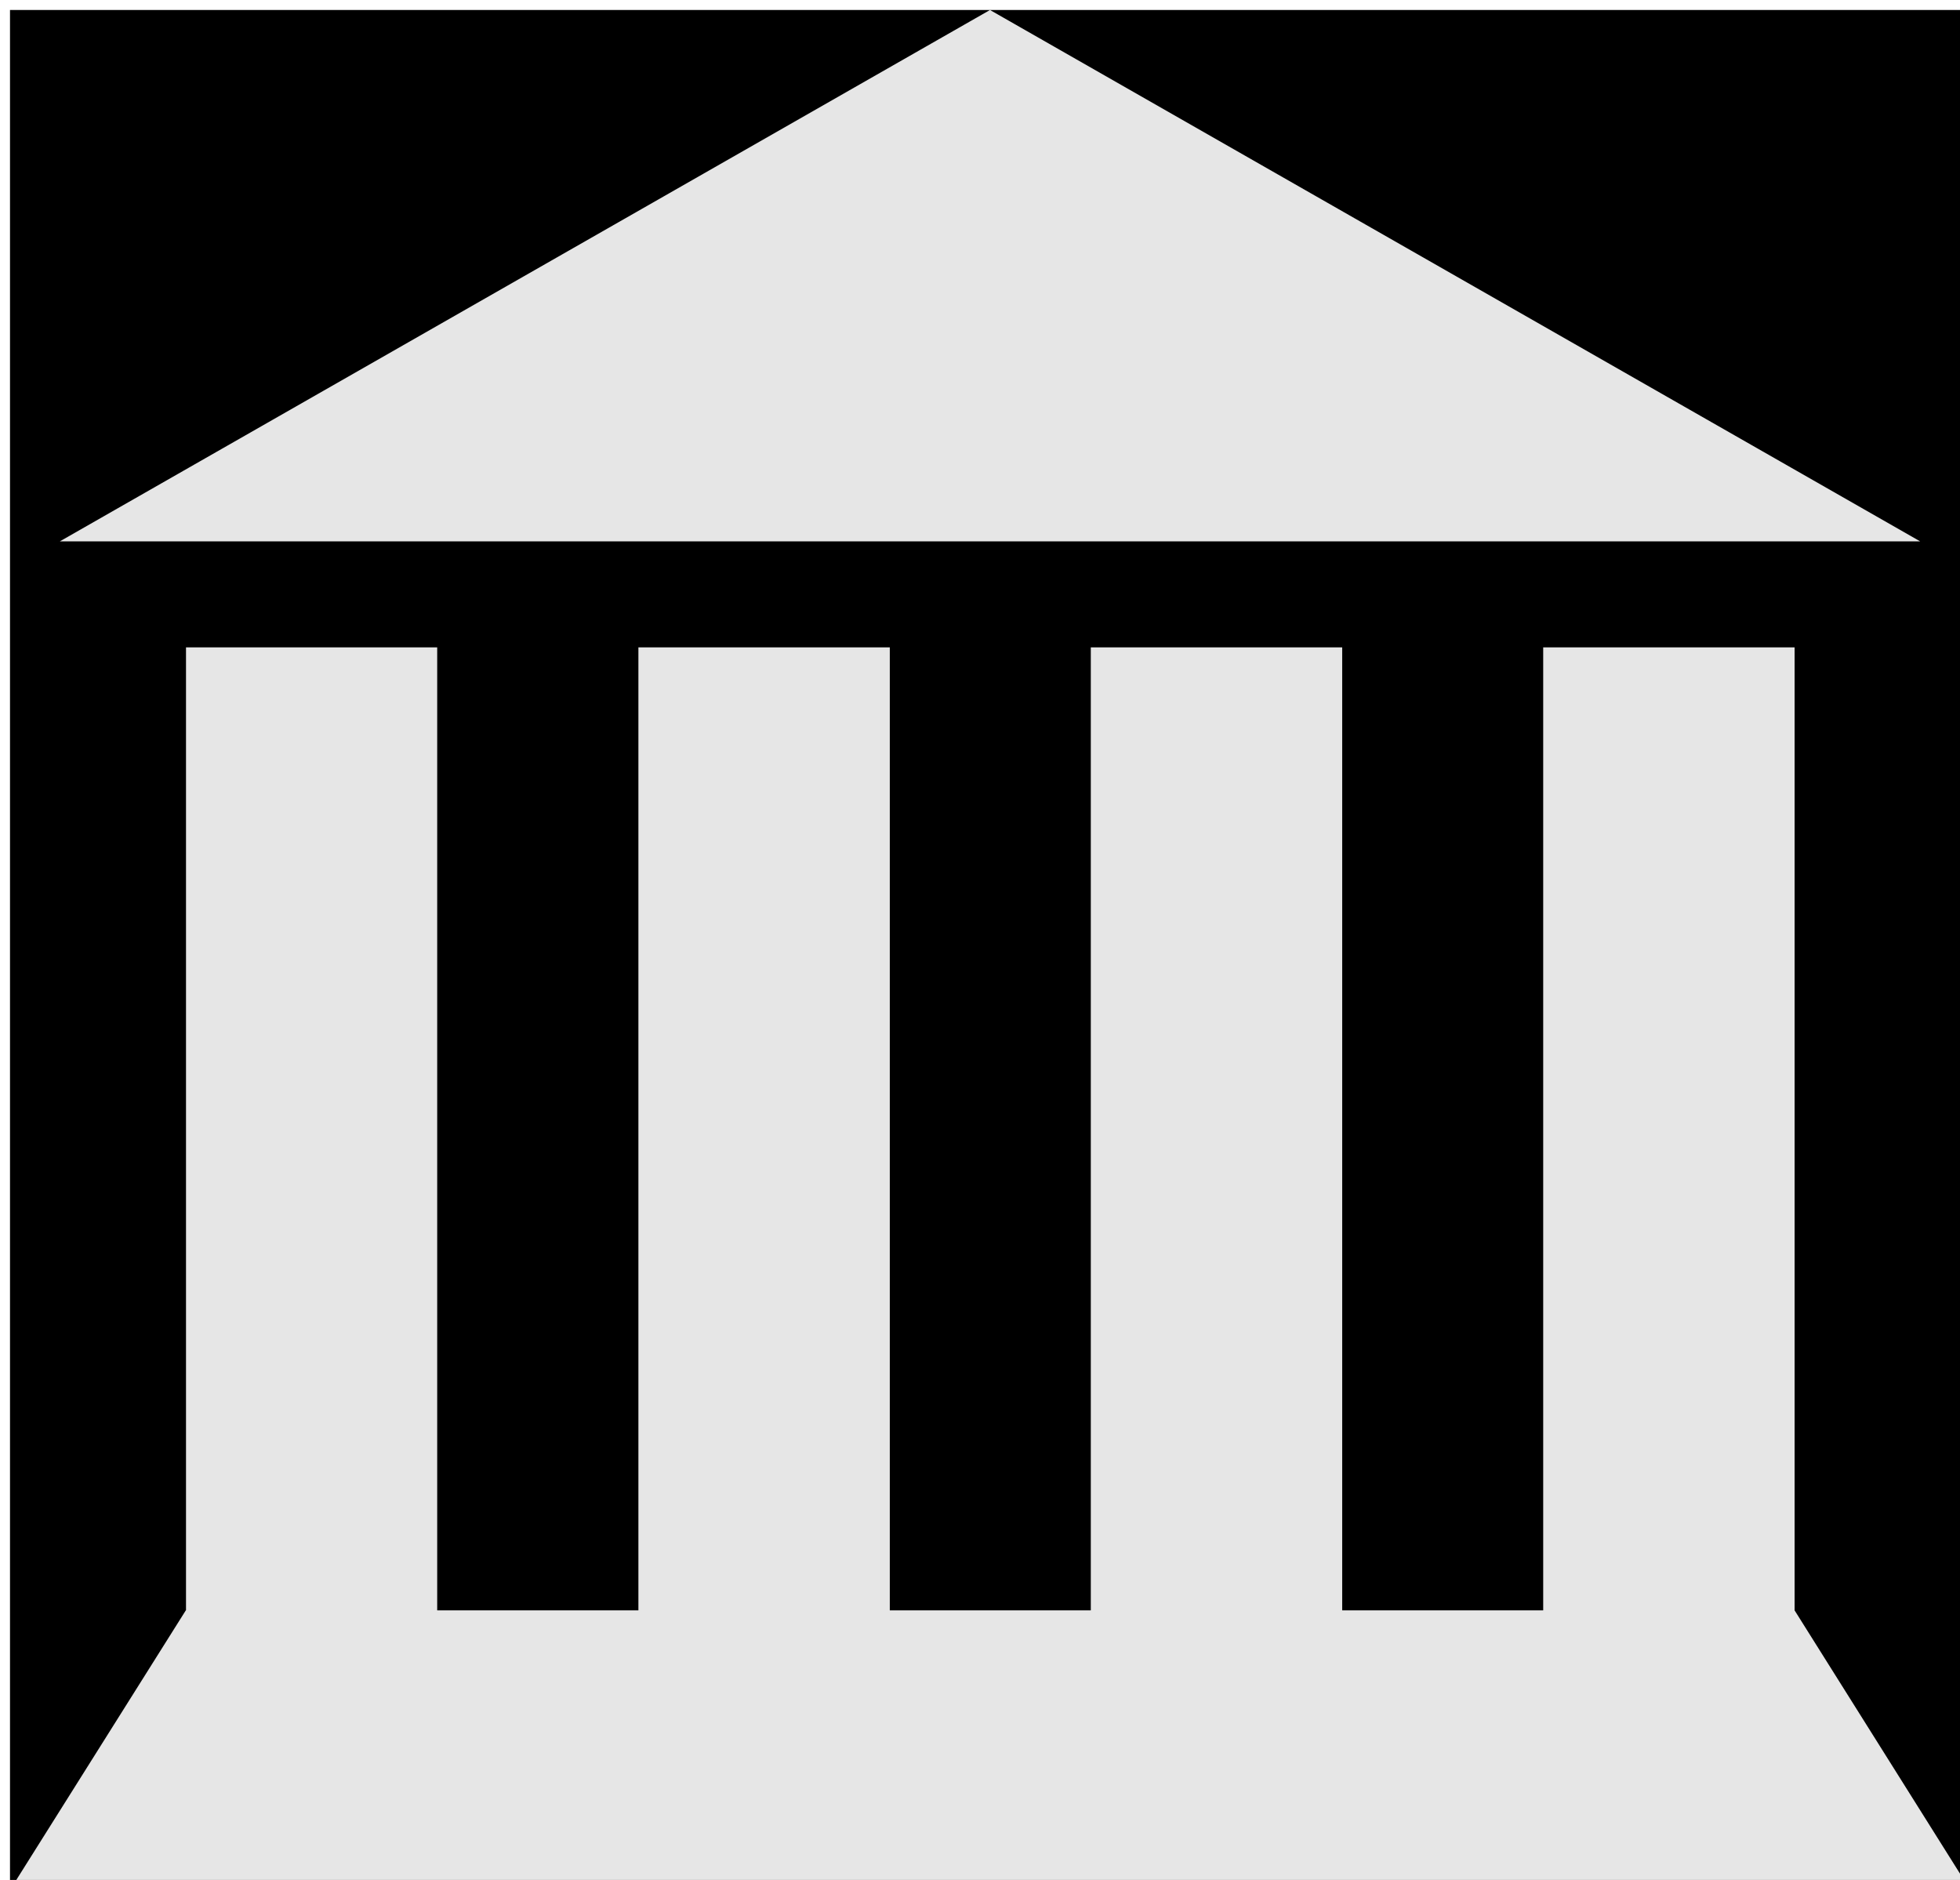
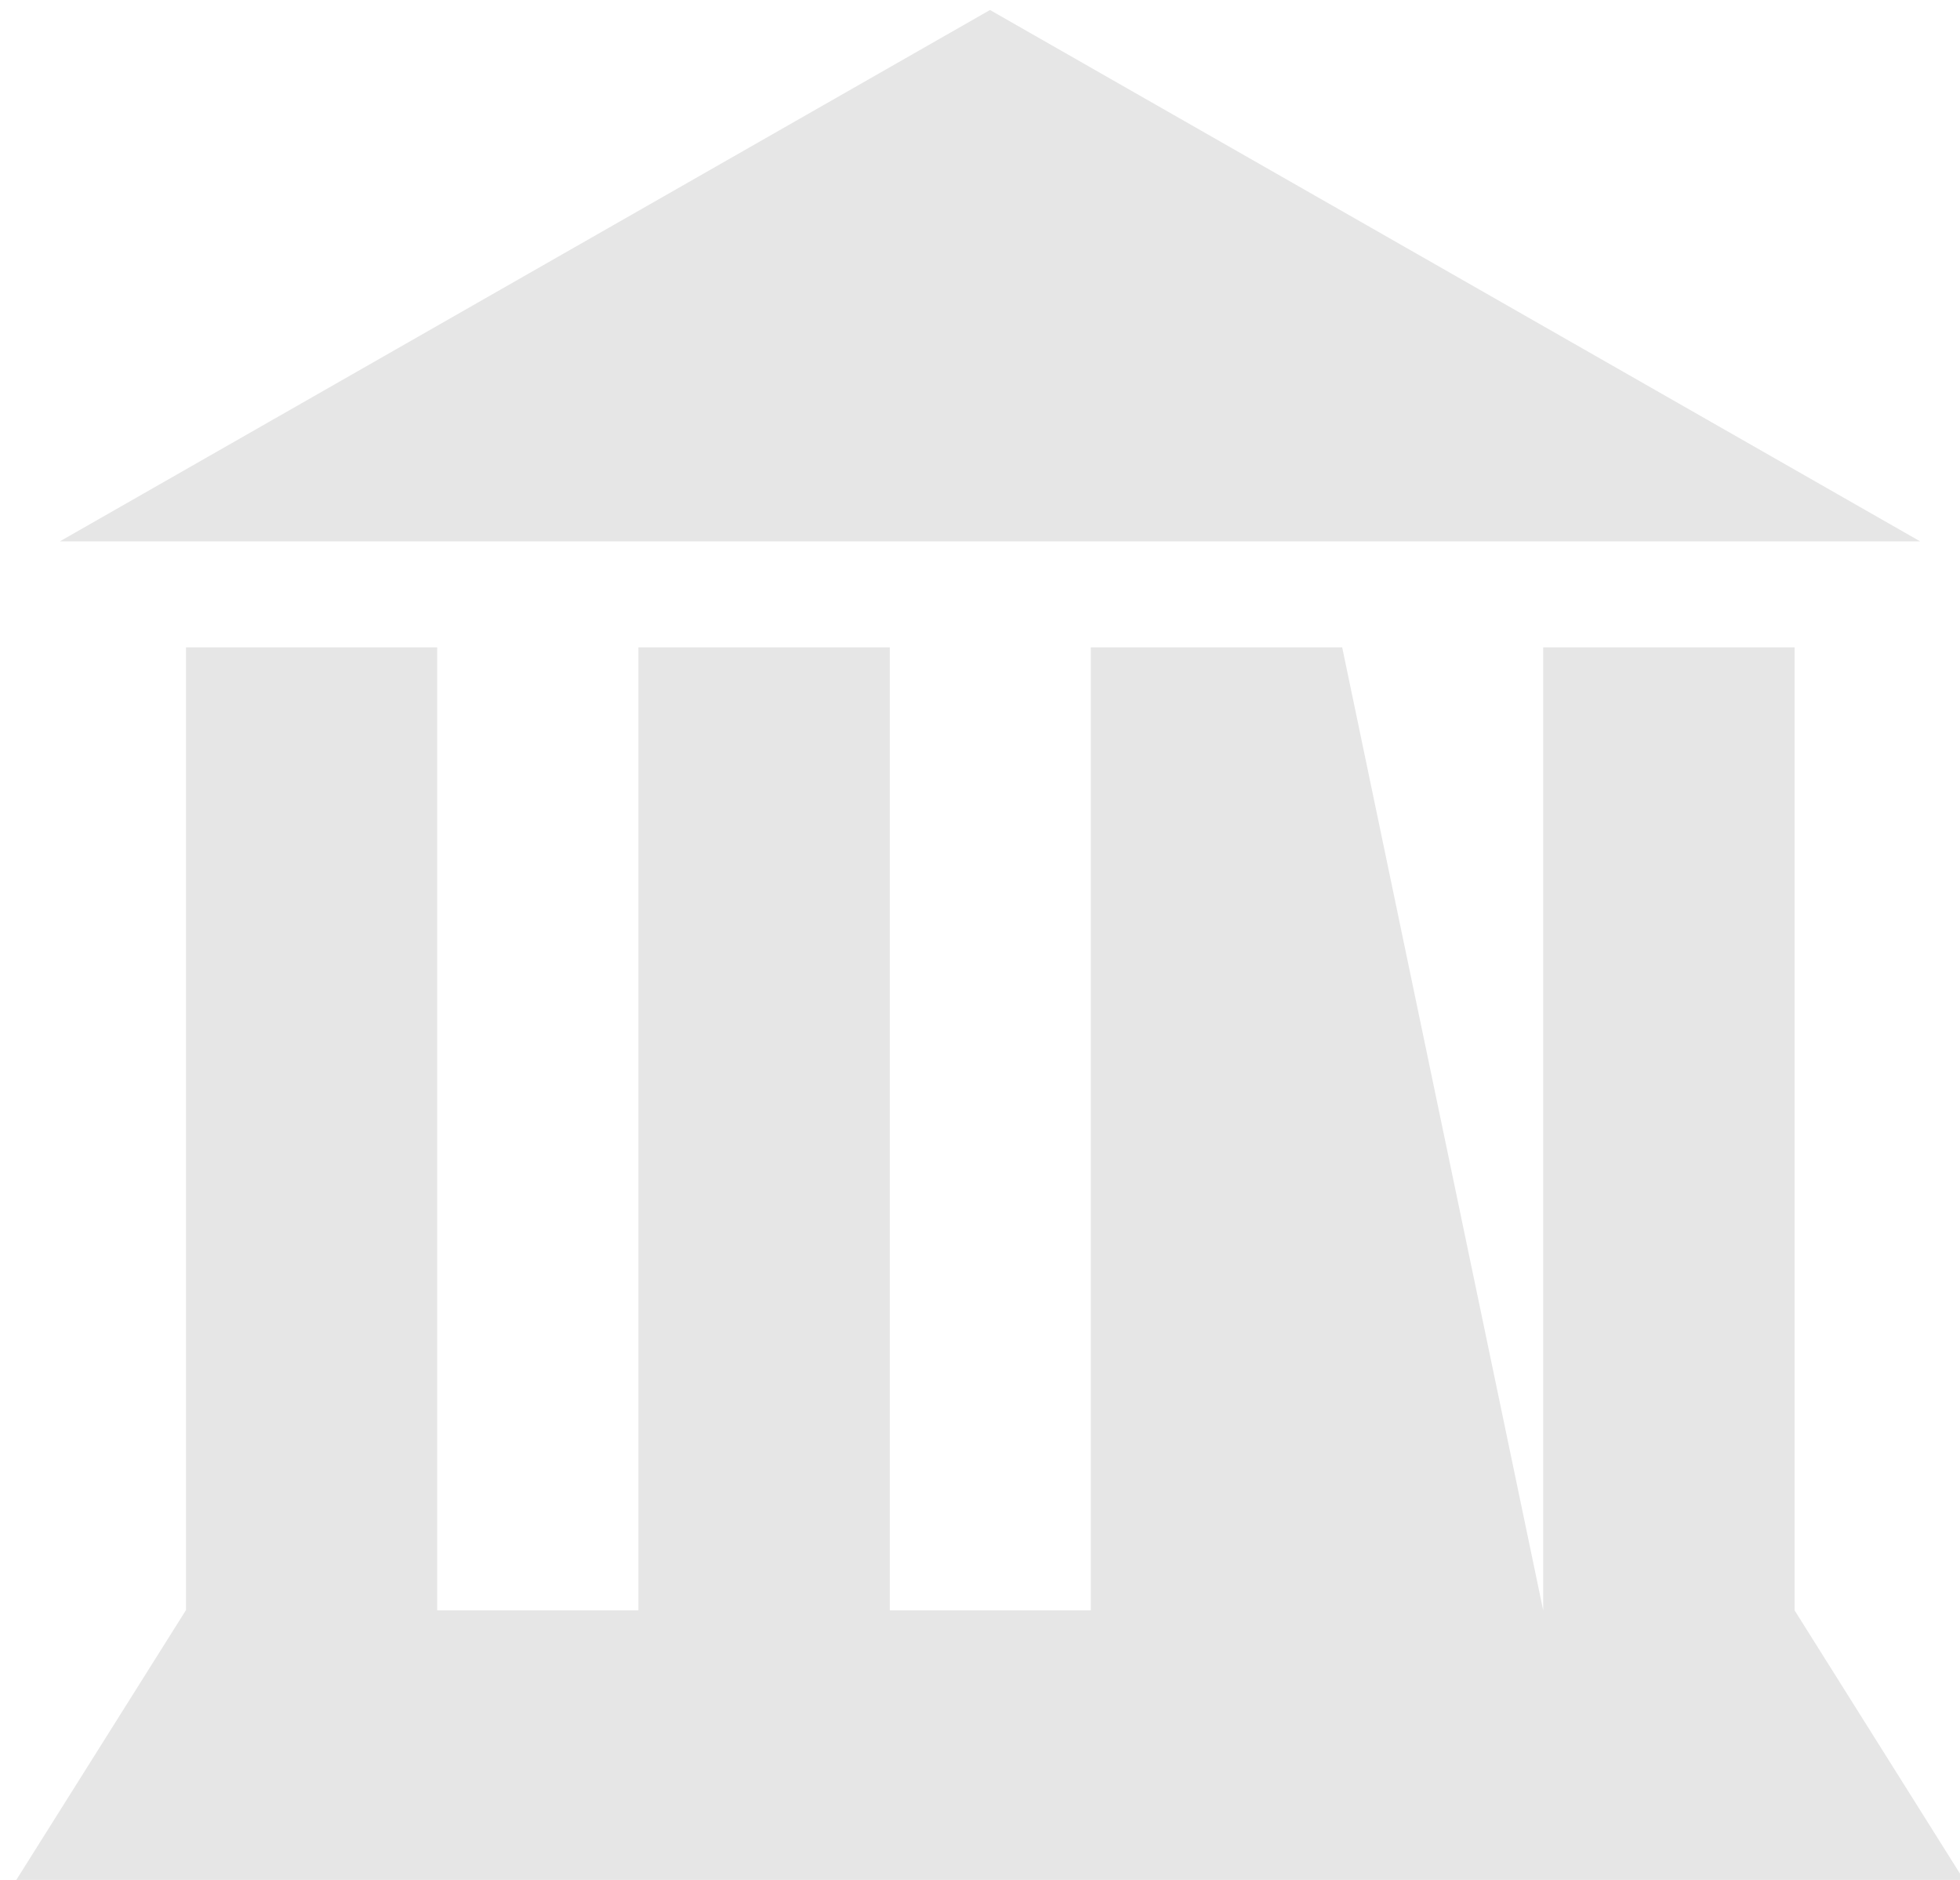
<svg xmlns="http://www.w3.org/2000/svg" style="background-color: rgb(0, 0, 0);" version="1.1" width="98px" height="94px" viewBox="-0.5 -0.5 98 94">
  <defs />
-   <rect fill="#000000" width="100%" height="100%" x="0" y="0" />
  <g>
    <g data-cell-id="0">
      <g data-cell-id="1">
        <g data-cell-id="d8vDQkJiZMsKFp_Zf0So-1">
          <g>
            <rect x="0" y="0" width="98" height="94" fill="none" stroke="none" pointer-events="all" />
-             <path d="M 89.23 80.02 L 89.23 31.87 L 76.66 31.87 L 76.66 80.02 L 66.61 80.02 L 66.61 31.87 L 54.04 31.87 L 54.04 80.02 L 43.99 80.02 L 43.99 31.87 L 31.42 31.87 L 31.42 80.02 L 21.36 80.02 L 21.36 31.87 L 8.8 31.87 L 8.8 80.02 L 8.79 80.02 L 0 94 L 98 93.98 Z M 2.49 26.57 L 95.51 26.57 L 49 0 Z" fill="#e6e6e6" stroke="none" pointer-events="all" />
+             <path d="M 89.23 80.02 L 89.23 31.87 L 76.66 31.87 L 76.66 80.02 L 66.61 31.87 L 54.04 31.87 L 54.04 80.02 L 43.99 80.02 L 43.99 31.87 L 31.42 31.87 L 31.42 80.02 L 21.36 80.02 L 21.36 31.87 L 8.8 31.87 L 8.8 80.02 L 8.79 80.02 L 0 94 L 98 93.98 Z M 2.49 26.57 L 95.51 26.57 L 49 0 Z" fill="#e6e6e6" stroke="none" pointer-events="all" />
          </g>
        </g>
      </g>
    </g>
  </g>
</svg>